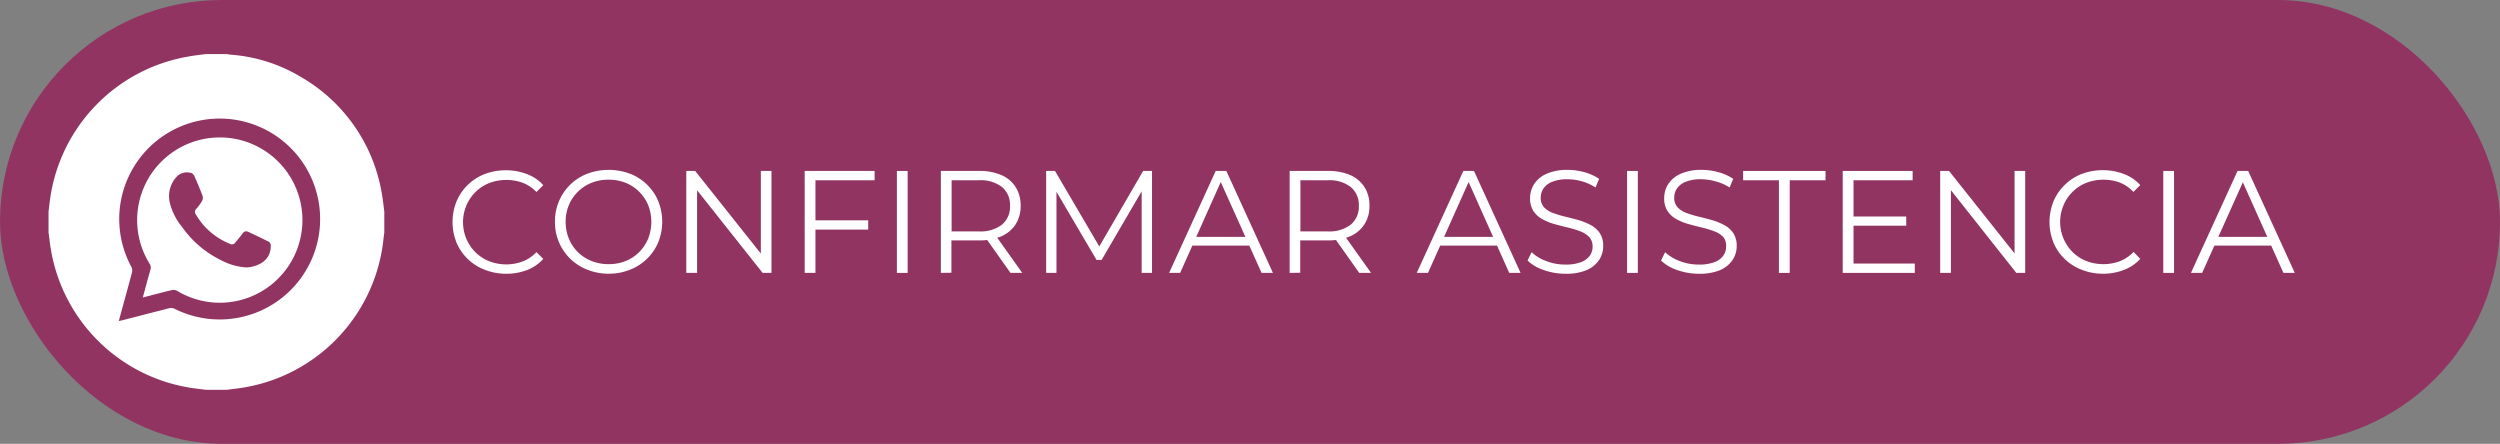
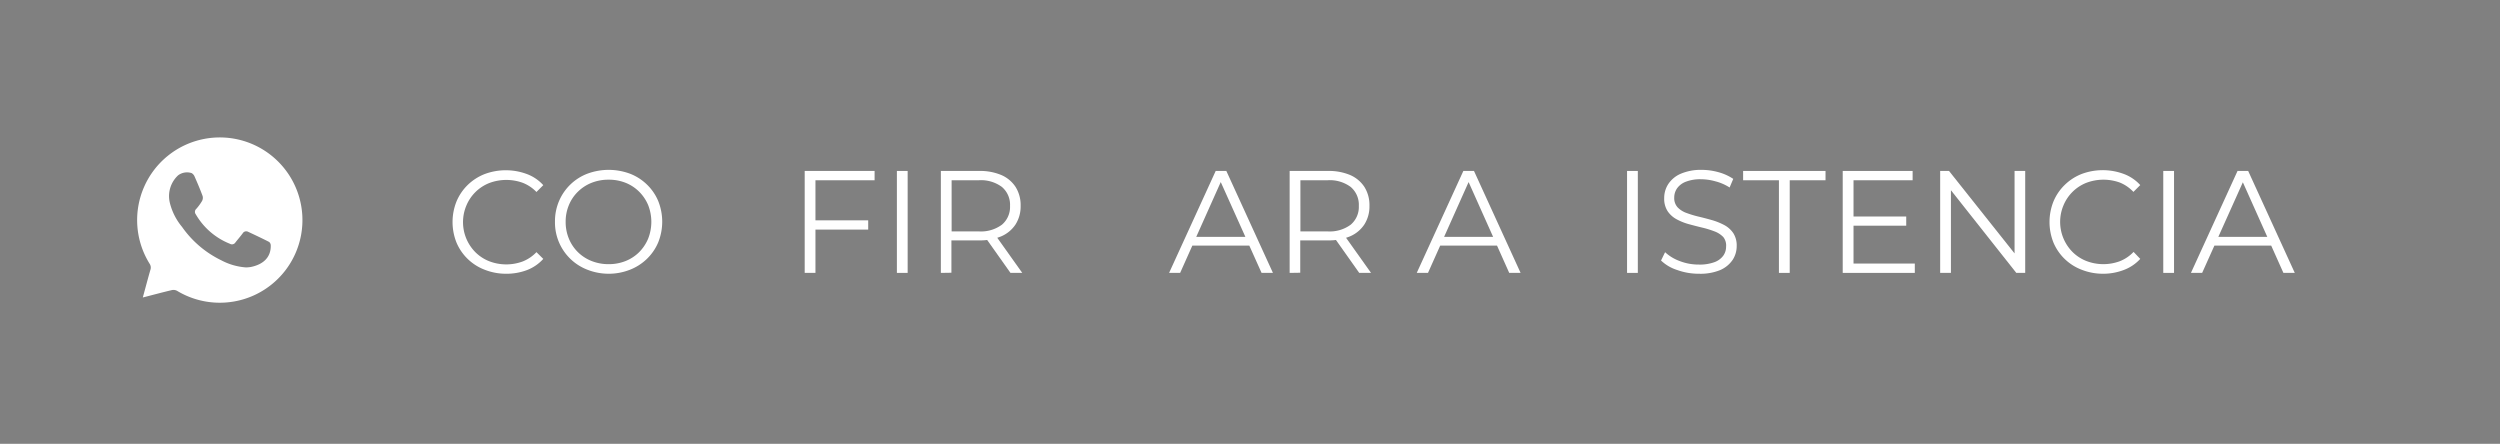
<svg xmlns="http://www.w3.org/2000/svg" viewBox="0 0 618 109.71">
  <rect x="0" y="0" width="618" height="109.71" fill="#808080" stroke="none" />
  <defs>
    <style>.cls-1{fill:#913461;}.cls-2{fill:#fff;}</style>
  </defs>
  <g id="Capa_2" data-name="Capa 2">
    <g id="Capa_1-2" data-name="Capa 1">
-       <rect class="cls-1" width="618" height="109.71" rx="54.86" />
      <path class="cls-2" d="M125.05,67.67a14.3,14.3,0,0,1-5.26-1A12.31,12.31,0,0,1,112.86,60a13.71,13.71,0,0,1,0-10.23,12.31,12.31,0,0,1,2.77-4.06,12.6,12.6,0,0,1,4.2-2.69,14.93,14.93,0,0,1,10.4,0,10.31,10.31,0,0,1,4.07,2.75l-1.69,1.69a9.42,9.42,0,0,0-3.42-2.28,11.95,11.95,0,0,0-8.25.07,10.19,10.19,0,0,0-5.63,5.51,10.56,10.56,0,0,0,2.25,11.63,10.11,10.11,0,0,0,3.38,2.19,11.72,11.72,0,0,0,8.25.06,9.51,9.51,0,0,0,3.42-2.31L134.3,64a10.49,10.49,0,0,1-4.07,2.78A14.26,14.26,0,0,1,125.05,67.67Z" />
      <path class="cls-2" d="M150.46,67.67a14.43,14.43,0,0,1-5.27-1,12.5,12.5,0,0,1-8-11.86,12.71,12.71,0,0,1,1-5.1,12.44,12.44,0,0,1,7-6.77,15.12,15.12,0,0,1,10.55,0,12.46,12.46,0,0,1,4.19,2.69,12.19,12.19,0,0,1,2.78,4.06,13.71,13.71,0,0,1,0,10.23A12.33,12.33,0,0,1,159.91,64a12.59,12.59,0,0,1-4.19,2.68A14.3,14.3,0,0,1,150.46,67.67Zm0-2.37a11.09,11.09,0,0,0,4.2-.78A10,10,0,0,0,158,62.33,10.43,10.43,0,0,0,160.22,59a11.32,11.32,0,0,0,0-8.31A10.28,10.28,0,0,0,158,47.39a10,10,0,0,0-3.35-2.2,11.09,11.09,0,0,0-4.2-.77,11.21,11.21,0,0,0-4.21.77,10.13,10.13,0,0,0-3.38,2.2,9.87,9.87,0,0,0-2.23,3.31,10.6,10.6,0,0,0-.8,4.16,10.72,10.72,0,0,0,.8,4.14,10,10,0,0,0,2.23,3.33,10.11,10.11,0,0,0,3.38,2.19A11.22,11.22,0,0,0,150.46,65.3Z" />
-       <path class="cls-2" d="M169.65,67.46V42.26h2.2l17.39,21.88h-1.16V42.26h2.63v25.2h-2.19L171.16,45.57h1.16V67.46Z" />
      <path class="cls-2" d="M201.58,67.46h-2.66V42.26H216.2v2.3H201.58Zm-.28-13h13.32v2.3H201.3Z" />
      <path class="cls-2" d="M221.71,67.46V42.26h2.66v25.2Z" />
      <path class="cls-2" d="M232.58,67.46V42.26H242a13.55,13.55,0,0,1,5.51,1,8,8,0,0,1,3.54,2.95,8.43,8.43,0,0,1,1.25,4.67,8.3,8.3,0,0,1-1.25,4.59,8,8,0,0,1-3.54,2.95,13.55,13.55,0,0,1-5.51,1h-8l1.19-1.22v9.22Zm2.66-9-1.19-1.26h7.89a8.71,8.71,0,0,0,5.74-1.66,5.73,5.73,0,0,0,2-4.64,5.77,5.77,0,0,0-2-4.68,8.66,8.66,0,0,0-5.74-1.66h-7.89l1.19-1.26Zm14.55,9-6.48-9.15h2.88l6.51,9.15Z" />
-       <path class="cls-2" d="M258.61,67.46V42.26h2.19l11.52,19.65h-1.15l11.41-19.65h2.2v25.2h-2.56V46.25h.61l-10.51,18h-1.26l-10.58-18h.68V67.46Z" />
      <path class="cls-2" d="M289,67.46l11.52-25.2h2.63l11.52,25.2h-2.81L301.23,43.8h1.08L291.73,67.46Zm4.54-6.74.79-2.16h14.65l.8,2.16Z" />
      <path class="cls-2" d="M318.8,67.46V42.26h9.43a13.55,13.55,0,0,1,5.51,1,8,8,0,0,1,3.54,2.95,8.43,8.43,0,0,1,1.25,4.67,8.3,8.3,0,0,1-1.25,4.59,8,8,0,0,1-3.54,2.95,13.55,13.55,0,0,1-5.51,1h-8l1.19-1.22v9.22Zm2.66-9-1.19-1.26h7.89a8.71,8.71,0,0,0,5.74-1.66,5.73,5.73,0,0,0,2-4.64,5.77,5.77,0,0,0-2-4.68,8.66,8.66,0,0,0-5.74-1.66h-7.89l1.19-1.26Zm14.54,9-6.47-9.15h2.88l6.51,9.15Z" />
      <path class="cls-2" d="M350.22,67.46l11.52-25.2h2.63l11.52,25.2h-2.81L362.5,43.8h1.08L353,67.46Zm4.54-6.74.79-2.16H370.2l.8,2.16Z" />
-       <path class="cls-2" d="M387,67.67a15.74,15.74,0,0,1-5.39-.92,10.22,10.22,0,0,1-4-2.35l1-2.06a10.58,10.58,0,0,0,3.58,2.18,12.83,12.83,0,0,0,4.74.88,10.57,10.57,0,0,0,3.87-.59,4.75,4.75,0,0,0,2.19-1.6,3.81,3.81,0,0,0,.7-2.23,3.34,3.34,0,0,0-.84-2.38,5.86,5.86,0,0,0-2.22-1.42,23.48,23.48,0,0,0-3-.92c-1.1-.26-2.21-.55-3.31-.85a14,14,0,0,1-3-1.2,6.37,6.37,0,0,1-2.24-2,5.71,5.71,0,0,1-.84-3.26,6.32,6.32,0,0,1,1-3.44,7,7,0,0,1,3-2.52,12.62,12.62,0,0,1,5.26-1,15.56,15.56,0,0,1,4.21.59,12.43,12.43,0,0,1,3.6,1.64l-.9,2.13A12.06,12.06,0,0,0,391,44.81a13.33,13.33,0,0,0-3.51-.5,9.78,9.78,0,0,0-3.74.61,4.71,4.71,0,0,0-2.18,1.64,4,4,0,0,0-.7,2.32,3.36,3.36,0,0,0,.84,2.38,5.75,5.75,0,0,0,2.23,1.4,26.39,26.39,0,0,0,3,.9c1.1.26,2.2.55,3.29.86a16,16,0,0,1,3,1.21,6.27,6.27,0,0,1,2.24,2,5.59,5.59,0,0,1,.84,3.21,6.12,6.12,0,0,1-1,3.4,7,7,0,0,1-3.07,2.52A12.84,12.84,0,0,1,387,67.67Z" />
      <path class="cls-2" d="M402.21,67.46V42.26h2.66v25.2Z" />
      <path class="cls-2" d="M420,67.67a15.74,15.74,0,0,1-5.39-.92,10.22,10.22,0,0,1-4-2.35l1-2.06a10.58,10.58,0,0,0,3.58,2.18,12.83,12.83,0,0,0,4.74.88,10.57,10.57,0,0,0,3.87-.59,4.7,4.7,0,0,0,2.19-1.6,3.81,3.81,0,0,0,.7-2.23A3.34,3.34,0,0,0,426,58.6a5.86,5.86,0,0,0-2.22-1.42,23.48,23.48,0,0,0-3-.92c-1.1-.26-2.21-.55-3.31-.85a14,14,0,0,1-3-1.2,6.25,6.25,0,0,1-2.23-2,5.64,5.64,0,0,1-.85-3.26,6.32,6.32,0,0,1,1-3.44,7,7,0,0,1,3-2.52,12.62,12.62,0,0,1,5.26-1,15.56,15.56,0,0,1,4.21.59,12.43,12.43,0,0,1,3.6,1.64l-.9,2.13A12.06,12.06,0,0,0,424,44.81a13.33,13.33,0,0,0-3.51-.5,9.78,9.78,0,0,0-3.74.61,4.71,4.71,0,0,0-2.18,1.64,4,4,0,0,0-.7,2.32,3.36,3.36,0,0,0,.84,2.38,5.75,5.75,0,0,0,2.23,1.4,26.39,26.39,0,0,0,3,.9c1.1.26,2.2.55,3.29.86a16,16,0,0,1,3,1.21,6.27,6.27,0,0,1,2.24,2,5.59,5.59,0,0,1,.84,3.21,6.19,6.19,0,0,1-1,3.4,7.13,7.13,0,0,1-3.08,2.52A12.84,12.84,0,0,1,420,67.67Z" />
      <path class="cls-2" d="M439.75,67.46V44.56H430.9v-2.3h20.37v2.3h-8.85v22.9Z" />
      <path class="cls-2" d="M458.19,65.15h15.15v2.31H455.52V42.26H472.8v2.3H458.19Zm-.29-11.63h13.32v2.27H457.9Z" />
      <path class="cls-2" d="M479.61,67.46V42.26h2.19l17.39,21.88H498V42.26h2.63v25.2h-2.2L481.12,45.57h1.15V67.46Z" />
      <path class="cls-2" d="M519.82,67.67a14.3,14.3,0,0,1-5.26-1A12.31,12.31,0,0,1,507.63,60a13.71,13.71,0,0,1,0-10.23,12.31,12.31,0,0,1,2.77-4.06A12.6,12.6,0,0,1,514.6,43,14.93,14.93,0,0,1,525,43a10.31,10.31,0,0,1,4.07,2.75l-1.69,1.69A9.42,9.42,0,0,0,524,45.12a11.95,11.95,0,0,0-8.25.07,10.19,10.19,0,0,0-5.63,5.51,10.56,10.56,0,0,0,2.25,11.63,10.11,10.11,0,0,0,3.38,2.19,11.72,11.72,0,0,0,8.25.06,9.51,9.51,0,0,0,3.42-2.31L529.07,64A10.49,10.49,0,0,1,525,66.74,14.26,14.26,0,0,1,519.82,67.67Z" />
      <path class="cls-2" d="M534.76,67.46V42.26h2.66v25.2Z" />
      <path class="cls-2" d="M541.6,67.46l11.52-25.2h2.63l11.52,25.2h-2.81L553.87,43.8H555L544.37,67.46Zm4.53-6.74.8-2.16h14.65l.79,2.16Z" />
-       <path class="cls-2" d="M50.91,13.36h5.18c.21,0,.42.11.63.13a39.51,39.51,0,0,1,18,5.73A41,41,0,0,1,94.36,47.7c.28,1.51.43,3,.64,4.56v5.19c-.07.53-.14,1.06-.2,1.6A41.6,41.6,0,0,1,60.73,95.71c-1.54.28-3.09.44-4.64.65H50.91c-1-.13-2-.24-3-.38A41.58,41.58,0,0,1,12.65,62.09c-.28-1.54-.44-3.09-.65-4.64V52.26c.07-.53.14-1.06.2-1.59A41.58,41.58,0,0,1,46.43,14C47.91,13.72,49.41,13.56,50.91,13.36Zm-21.56,66c.34-.07.58-.11.8-.17,3.89-1,7.77-2,11.67-3a2.13,2.13,0,0,1,1.36.15A24.83,24.83,0,1,0,32.49,66a2,2,0,0,1,.14,1.35C31.58,71.3,30.48,75.27,29.35,79.4Z" />
      <path class="cls-2" d="M35.3,73.54c.65-2.36,1.23-4.59,1.87-6.81A1.69,1.69,0,0,0,37,65.22a20.43,20.43,0,1,1,6.75,6.66,1.89,1.89,0,0,0-1.26-.17C40.11,72.27,37.8,72.9,35.3,73.54Zm25.56-7.43A10.4,10.4,0,0,0,62,66c2.87-.58,5-2.23,4.93-5.34a1.13,1.13,0,0,0-.41-.86c-1.73-.88-3.49-1.71-5.24-2.53a1,1,0,0,0-1.27.39c-.58.78-1.22,1.51-1.82,2.28a1,1,0,0,1-1.36.32A17,17,0,0,1,48.41,53a1,1,0,0,1,.12-1.38,12.76,12.76,0,0,0,1.39-1.89,1.66,1.66,0,0,0,.17-1.26c-.6-1.64-1.29-3.25-2-4.86a1.74,1.74,0,0,0-.72-.82,3.67,3.67,0,0,0-3.35.56A7,7,0,0,0,42,50.19,14.86,14.86,0,0,0,45,56.09a25.27,25.27,0,0,0,9.69,8.25A15.3,15.3,0,0,0,60.86,66.11Z" />
    </g>
  </g>
</svg>